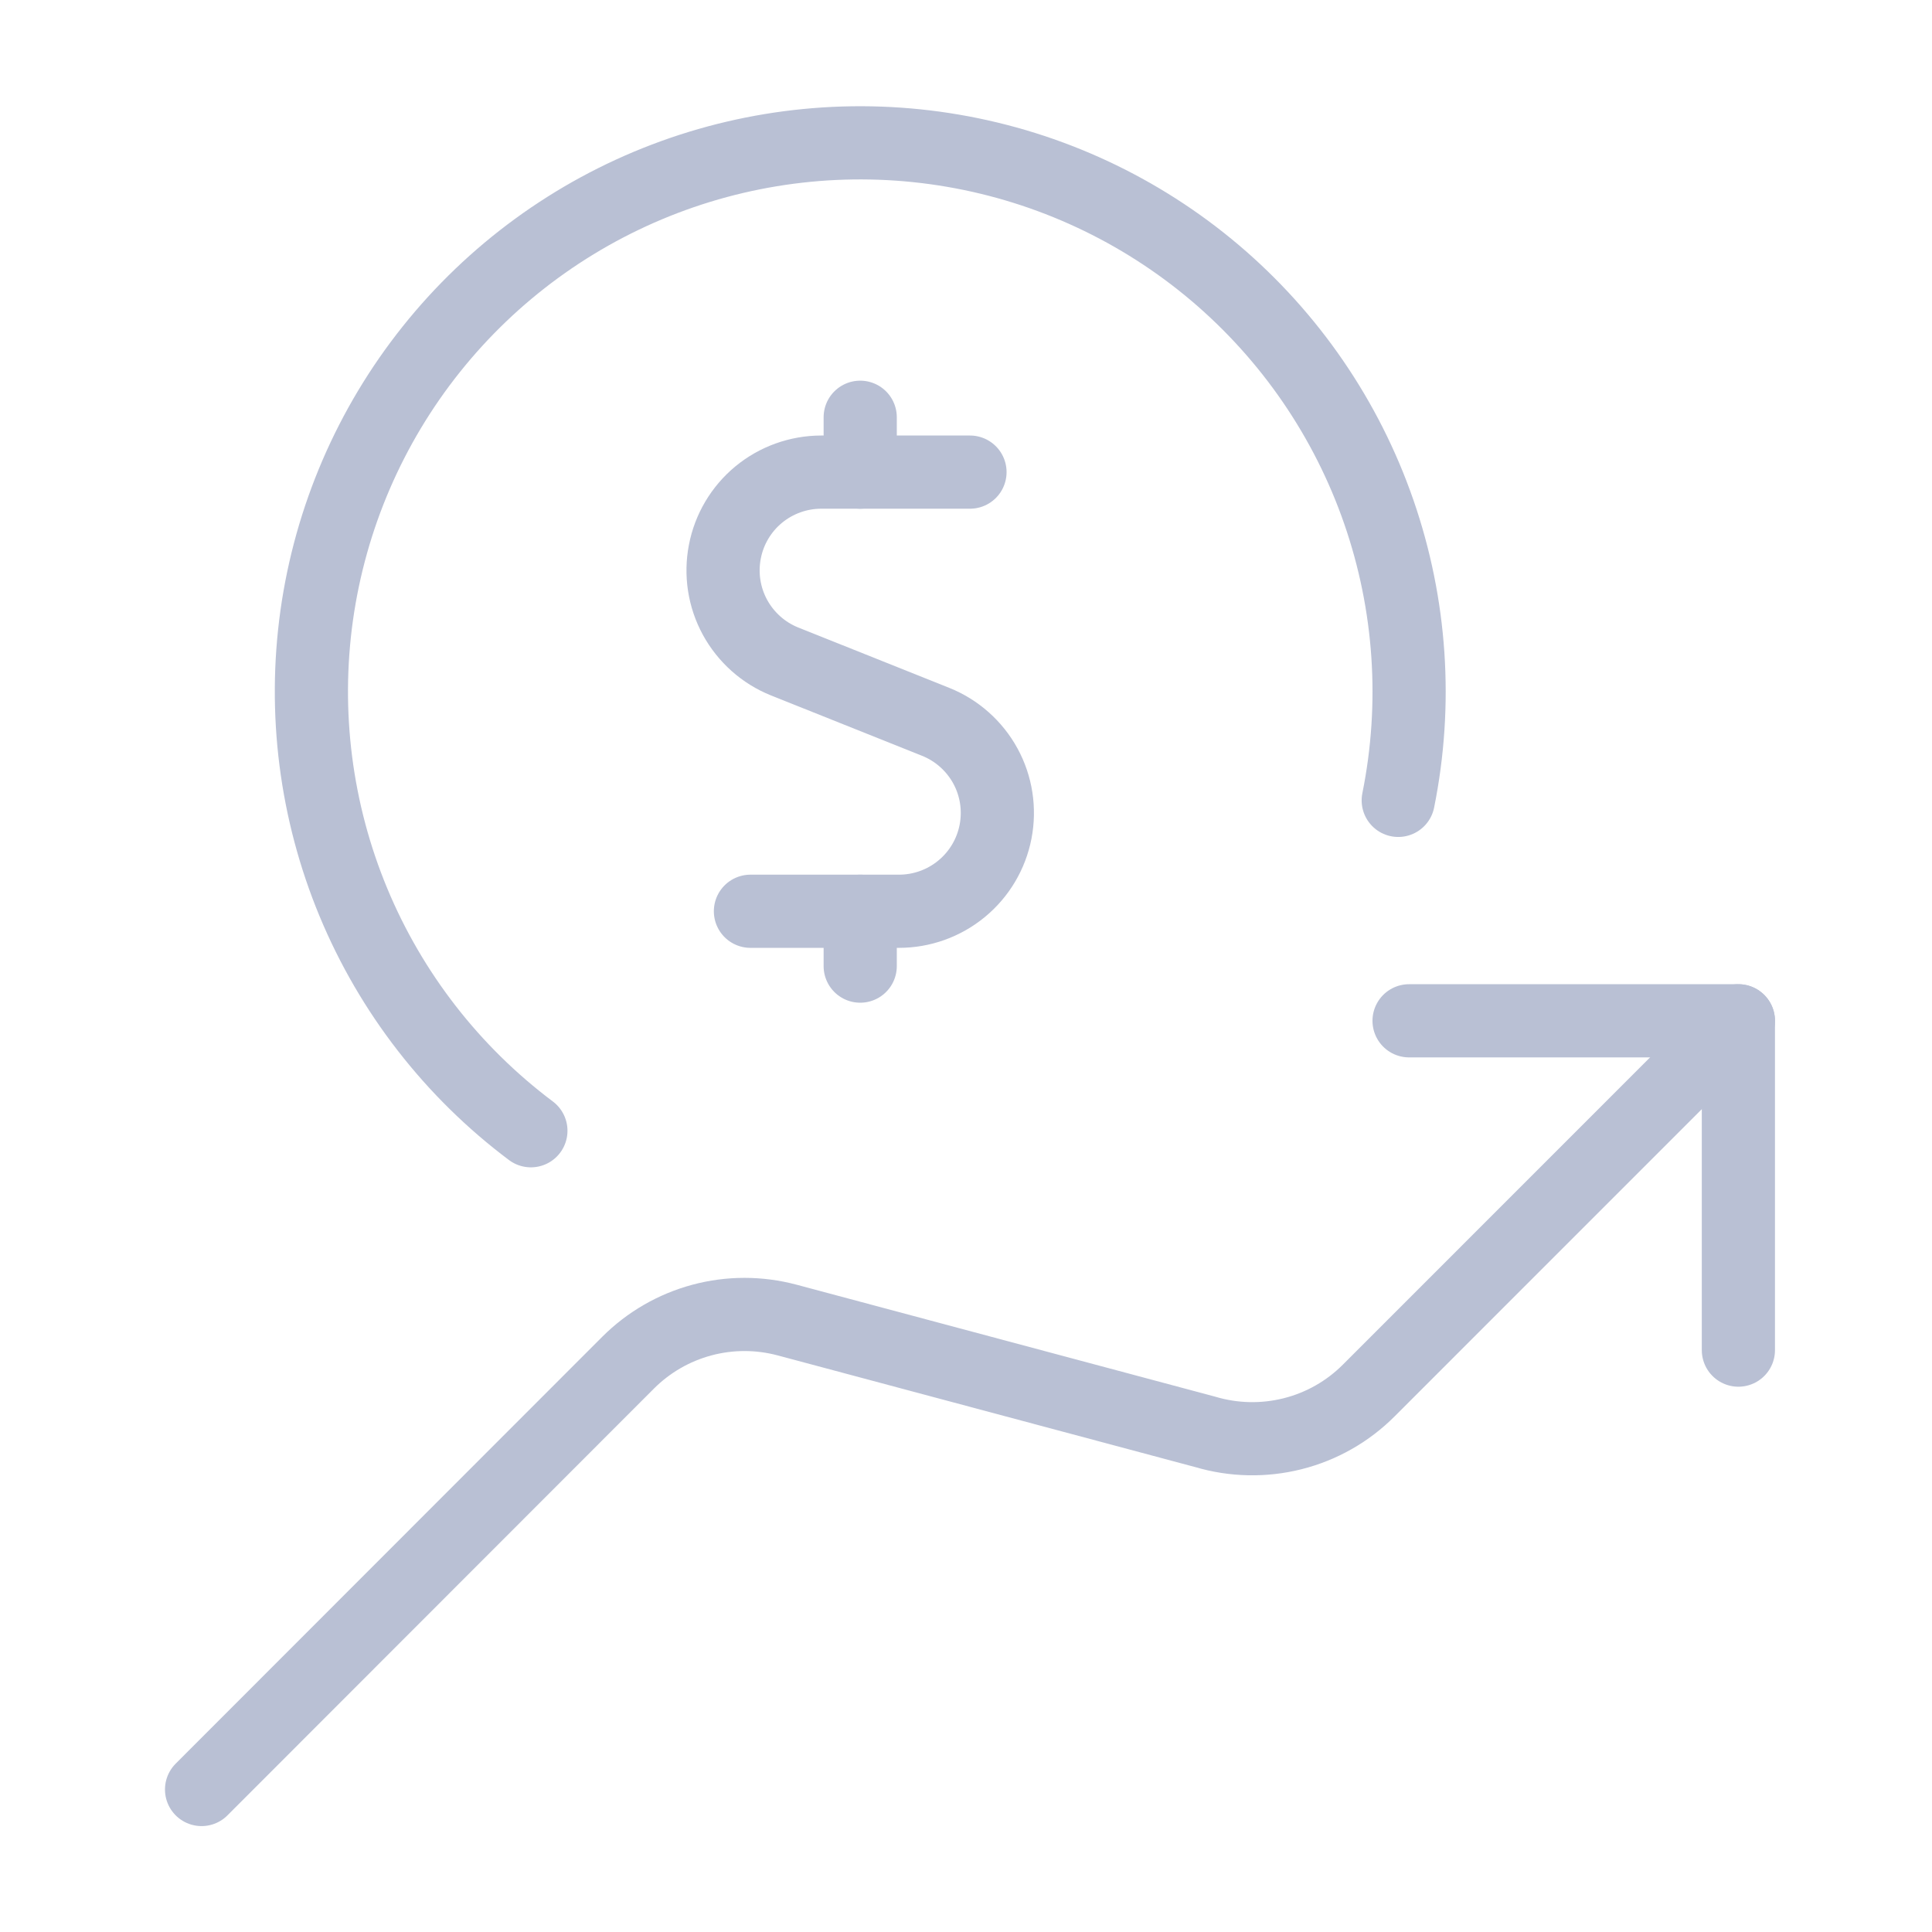
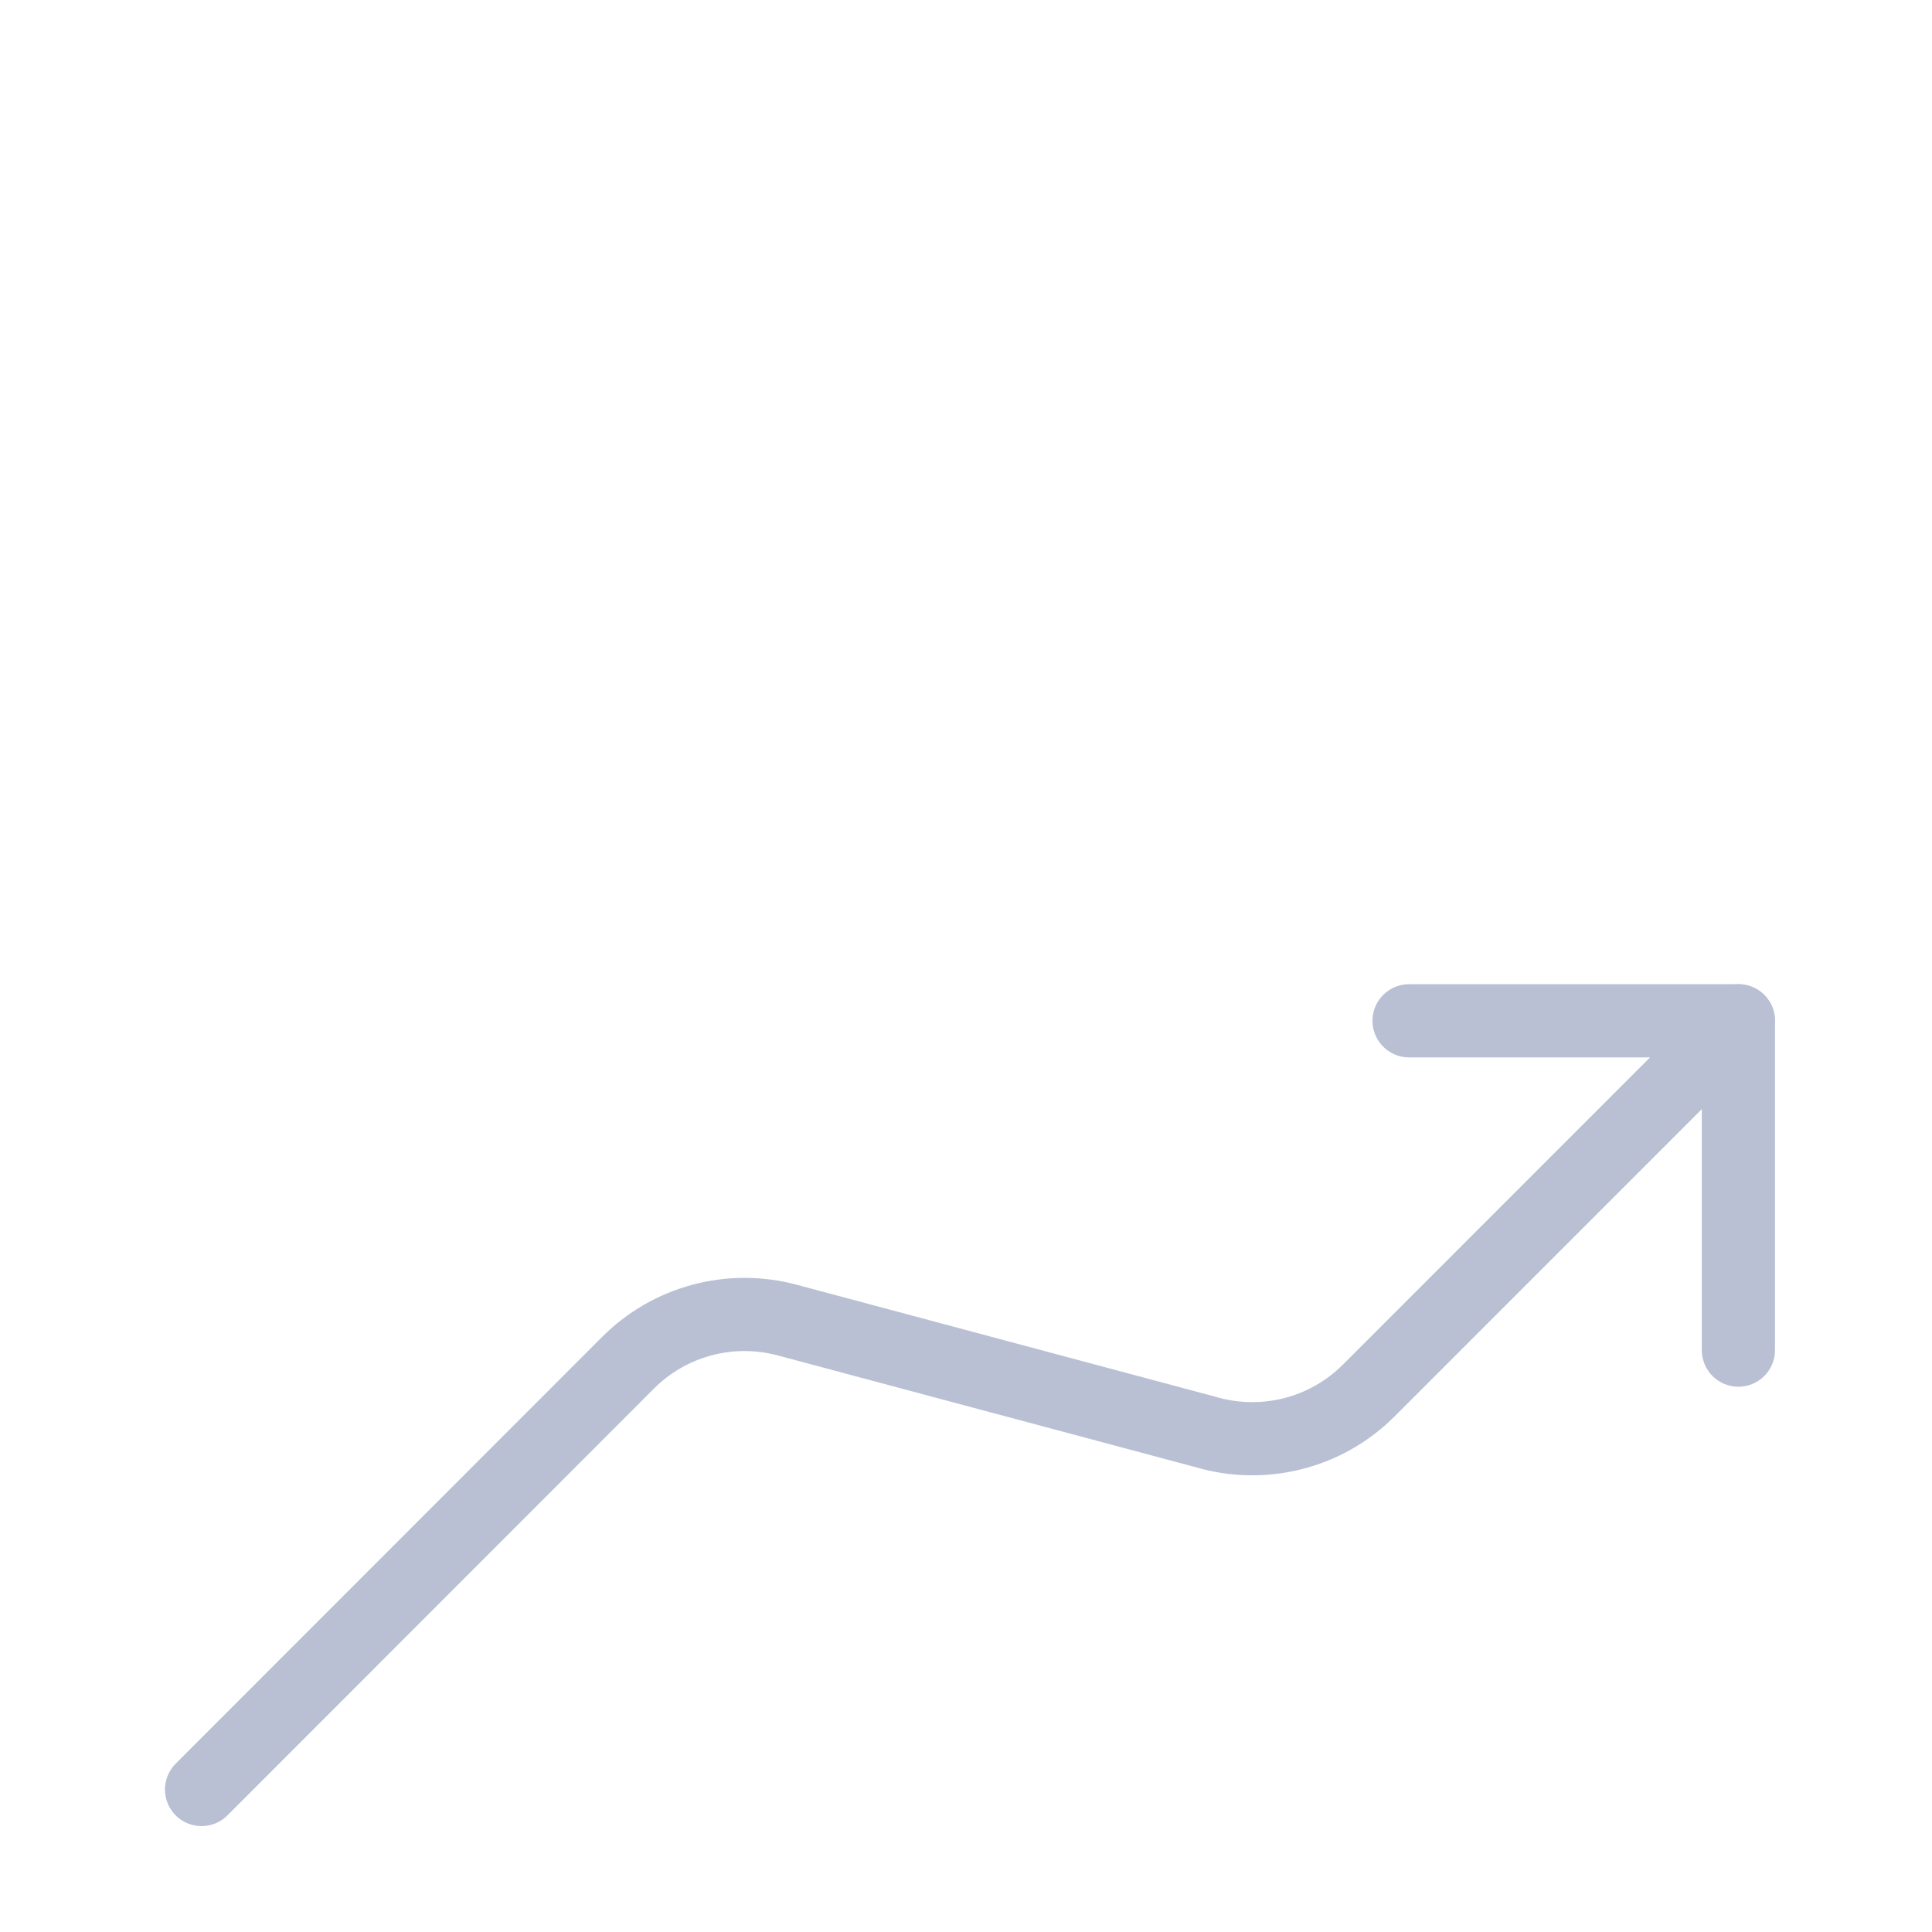
<svg xmlns="http://www.w3.org/2000/svg" width="33" height="33" viewBox="0 0 33 33" fill="none">
  <path d="M29.693 23.061V17.436H24.068" stroke="#B9C0D4" stroke-width="1.25" stroke-linecap="round" stroke-linejoin="round" />
  <path d="M29.693 17.436L23.38 23.75C23.021 24.11 22.572 24.365 22.08 24.489C21.587 24.613 21.071 24.602 20.584 24.457L13.443 22.547C12.966 22.42 12.464 22.42 11.988 22.548C11.511 22.676 11.077 22.927 10.728 23.276L3.443 30.566" stroke="#B9C0D4" stroke-width="1.25" stroke-linecap="round" stroke-linejoin="round" />
-   <path d="M16.568 8.064H14.026C13.637 8.065 13.26 8.2 12.959 8.448C12.659 8.696 12.454 9.041 12.381 9.424C12.307 9.806 12.368 10.202 12.554 10.544C12.741 10.886 13.04 11.153 13.401 11.298L15.981 12.329C16.343 12.474 16.644 12.741 16.831 13.083C17.018 13.425 17.079 13.822 17.005 14.205C16.931 14.588 16.726 14.933 16.425 15.181C16.124 15.429 15.746 15.565 15.356 15.565H12.818" stroke="#B9C0D4" stroke-width="1.25" stroke-linecap="round" stroke-linejoin="round" />
-   <path d="M14.693 8.064V7.127" stroke="#B9C0D4" stroke-width="1.25" stroke-linecap="round" stroke-linejoin="round" />
-   <path d="M14.693 16.502V15.565" stroke="#B9C0D4" stroke-width="1.25" stroke-linecap="round" stroke-linejoin="round" />
-   <path d="M23.883 13.671C24.215 12.027 24.1 10.324 23.55 8.74C23 7.155 22.035 5.748 20.756 4.663C19.477 3.579 17.93 2.857 16.276 2.574C14.623 2.291 12.925 2.456 11.357 3.053C9.79 3.65 8.411 4.657 7.365 5.968C6.319 7.279 5.644 8.847 5.41 10.508C5.177 12.168 5.393 13.862 6.036 15.411C6.679 16.959 7.726 18.307 9.068 19.314" stroke="#B9C0D4" stroke-width="1.25" stroke-linecap="round" stroke-linejoin="round" />
</svg>